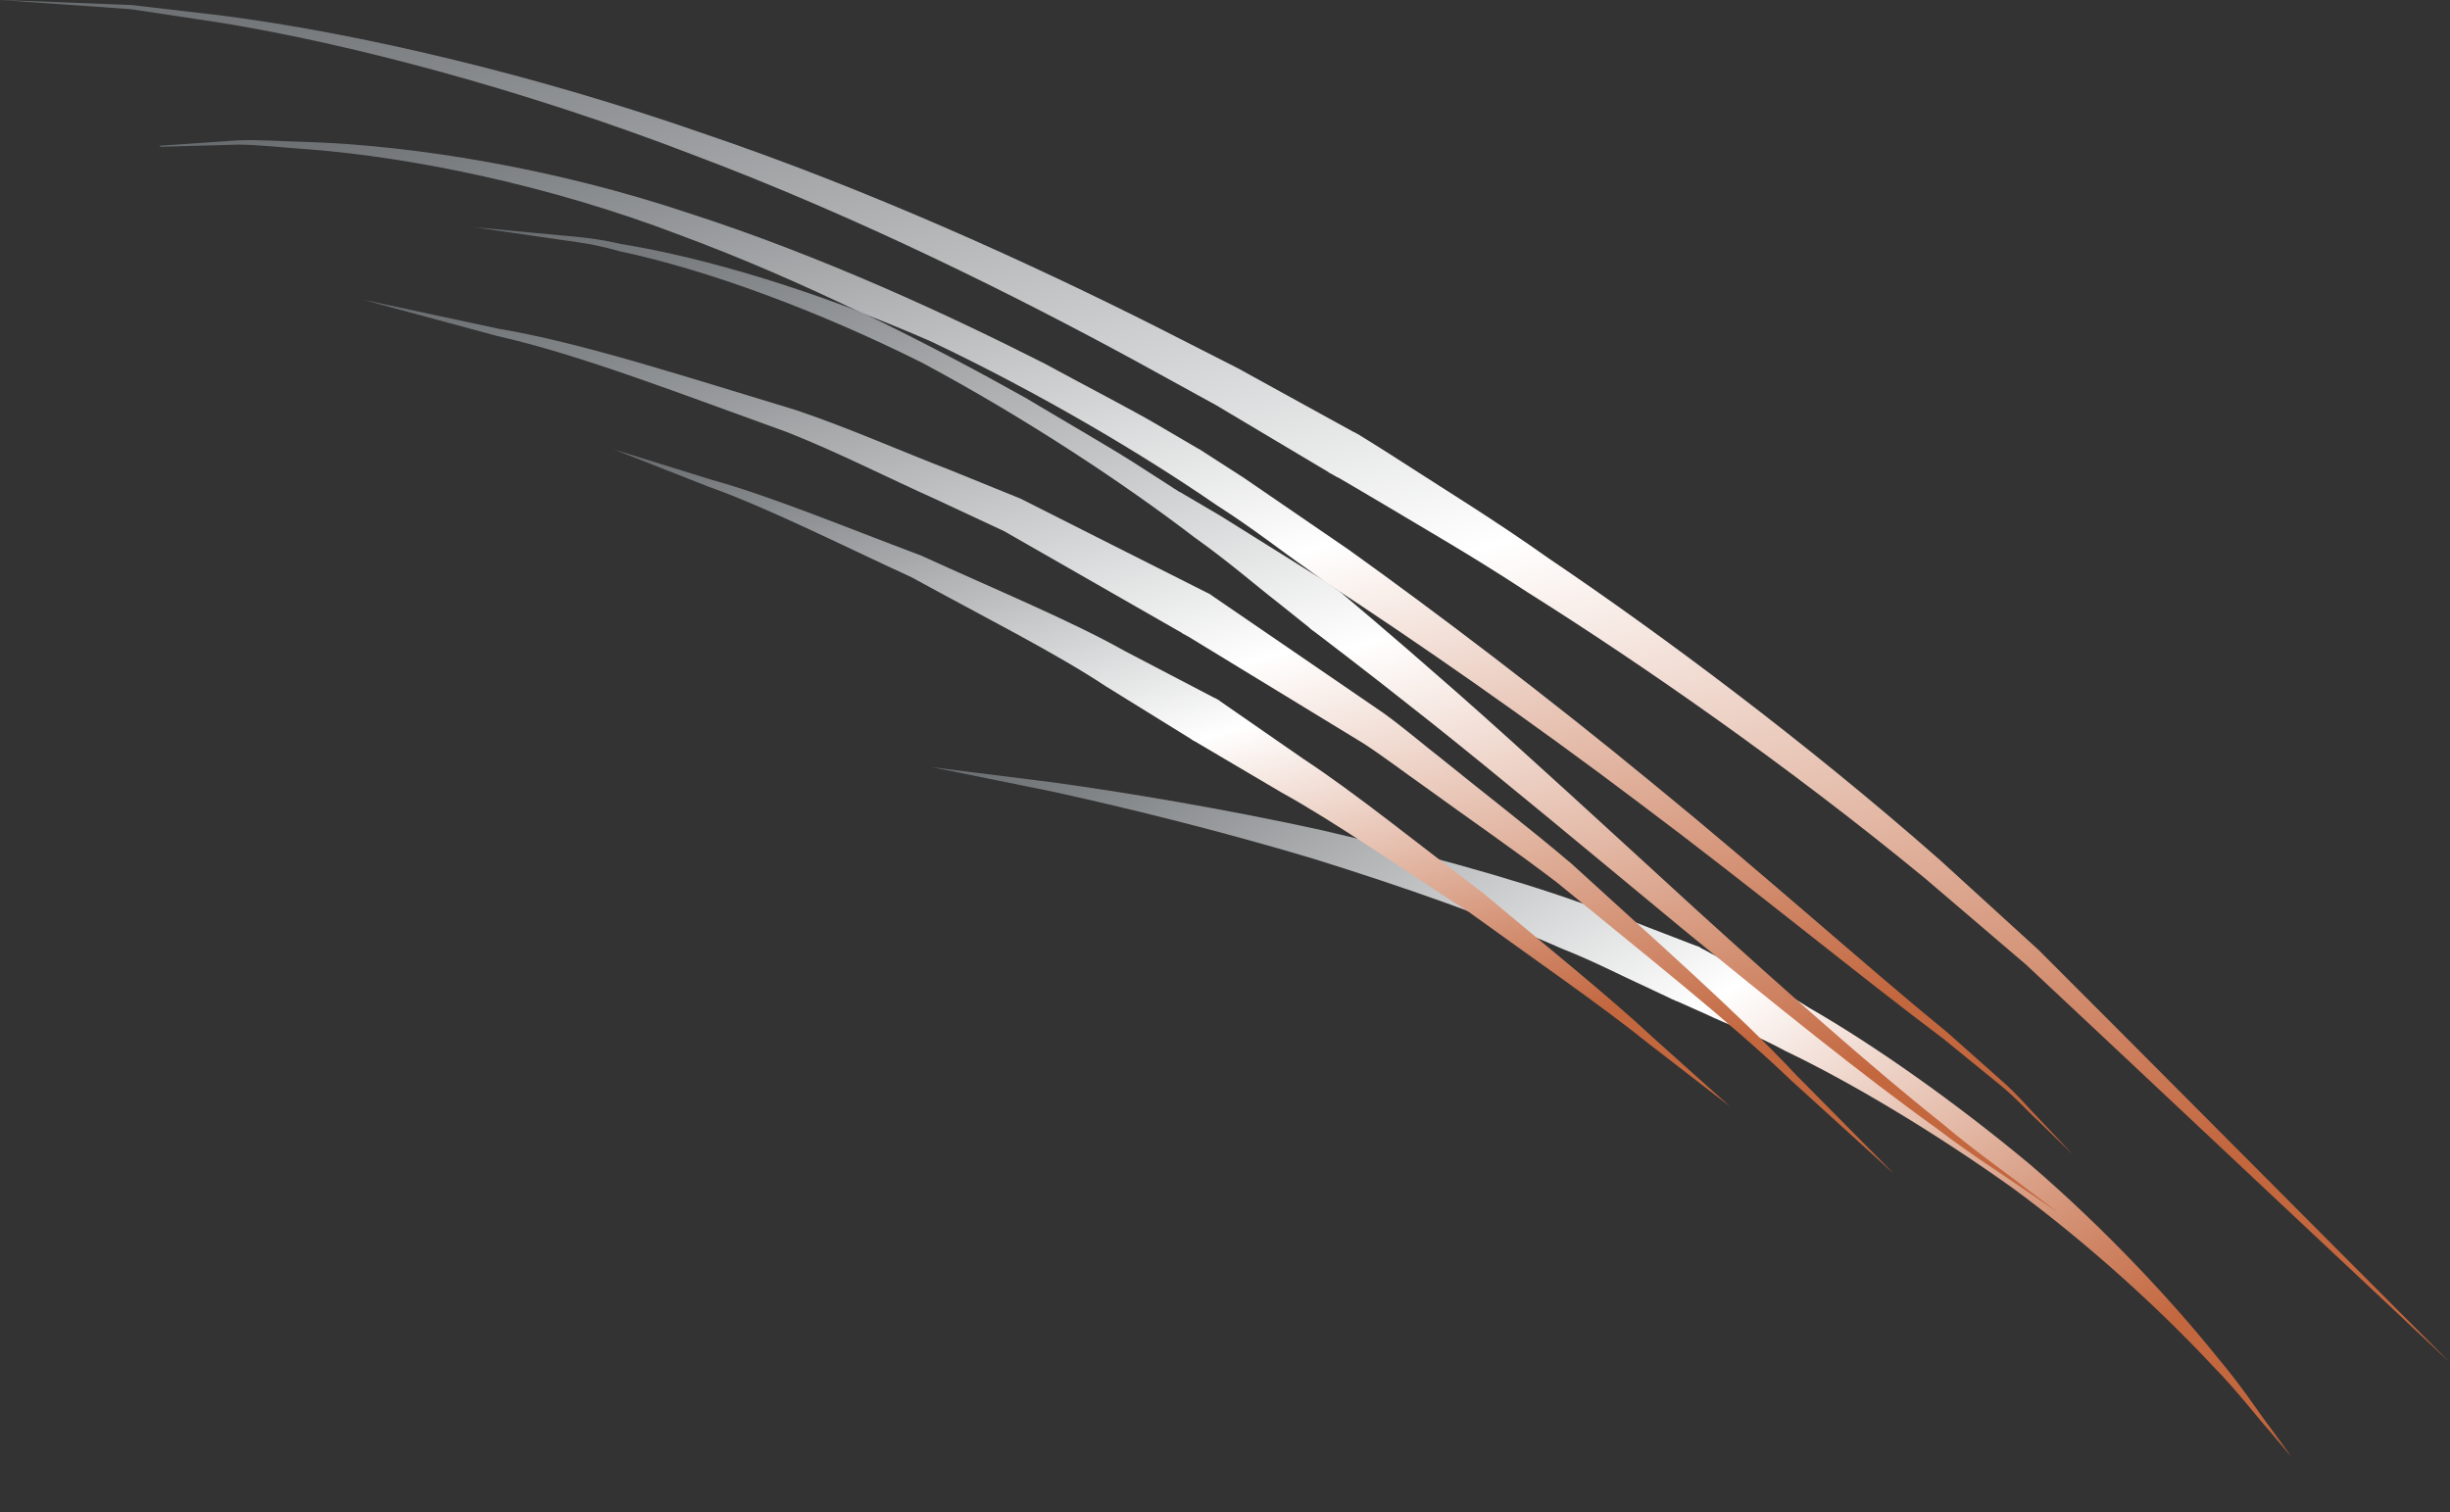
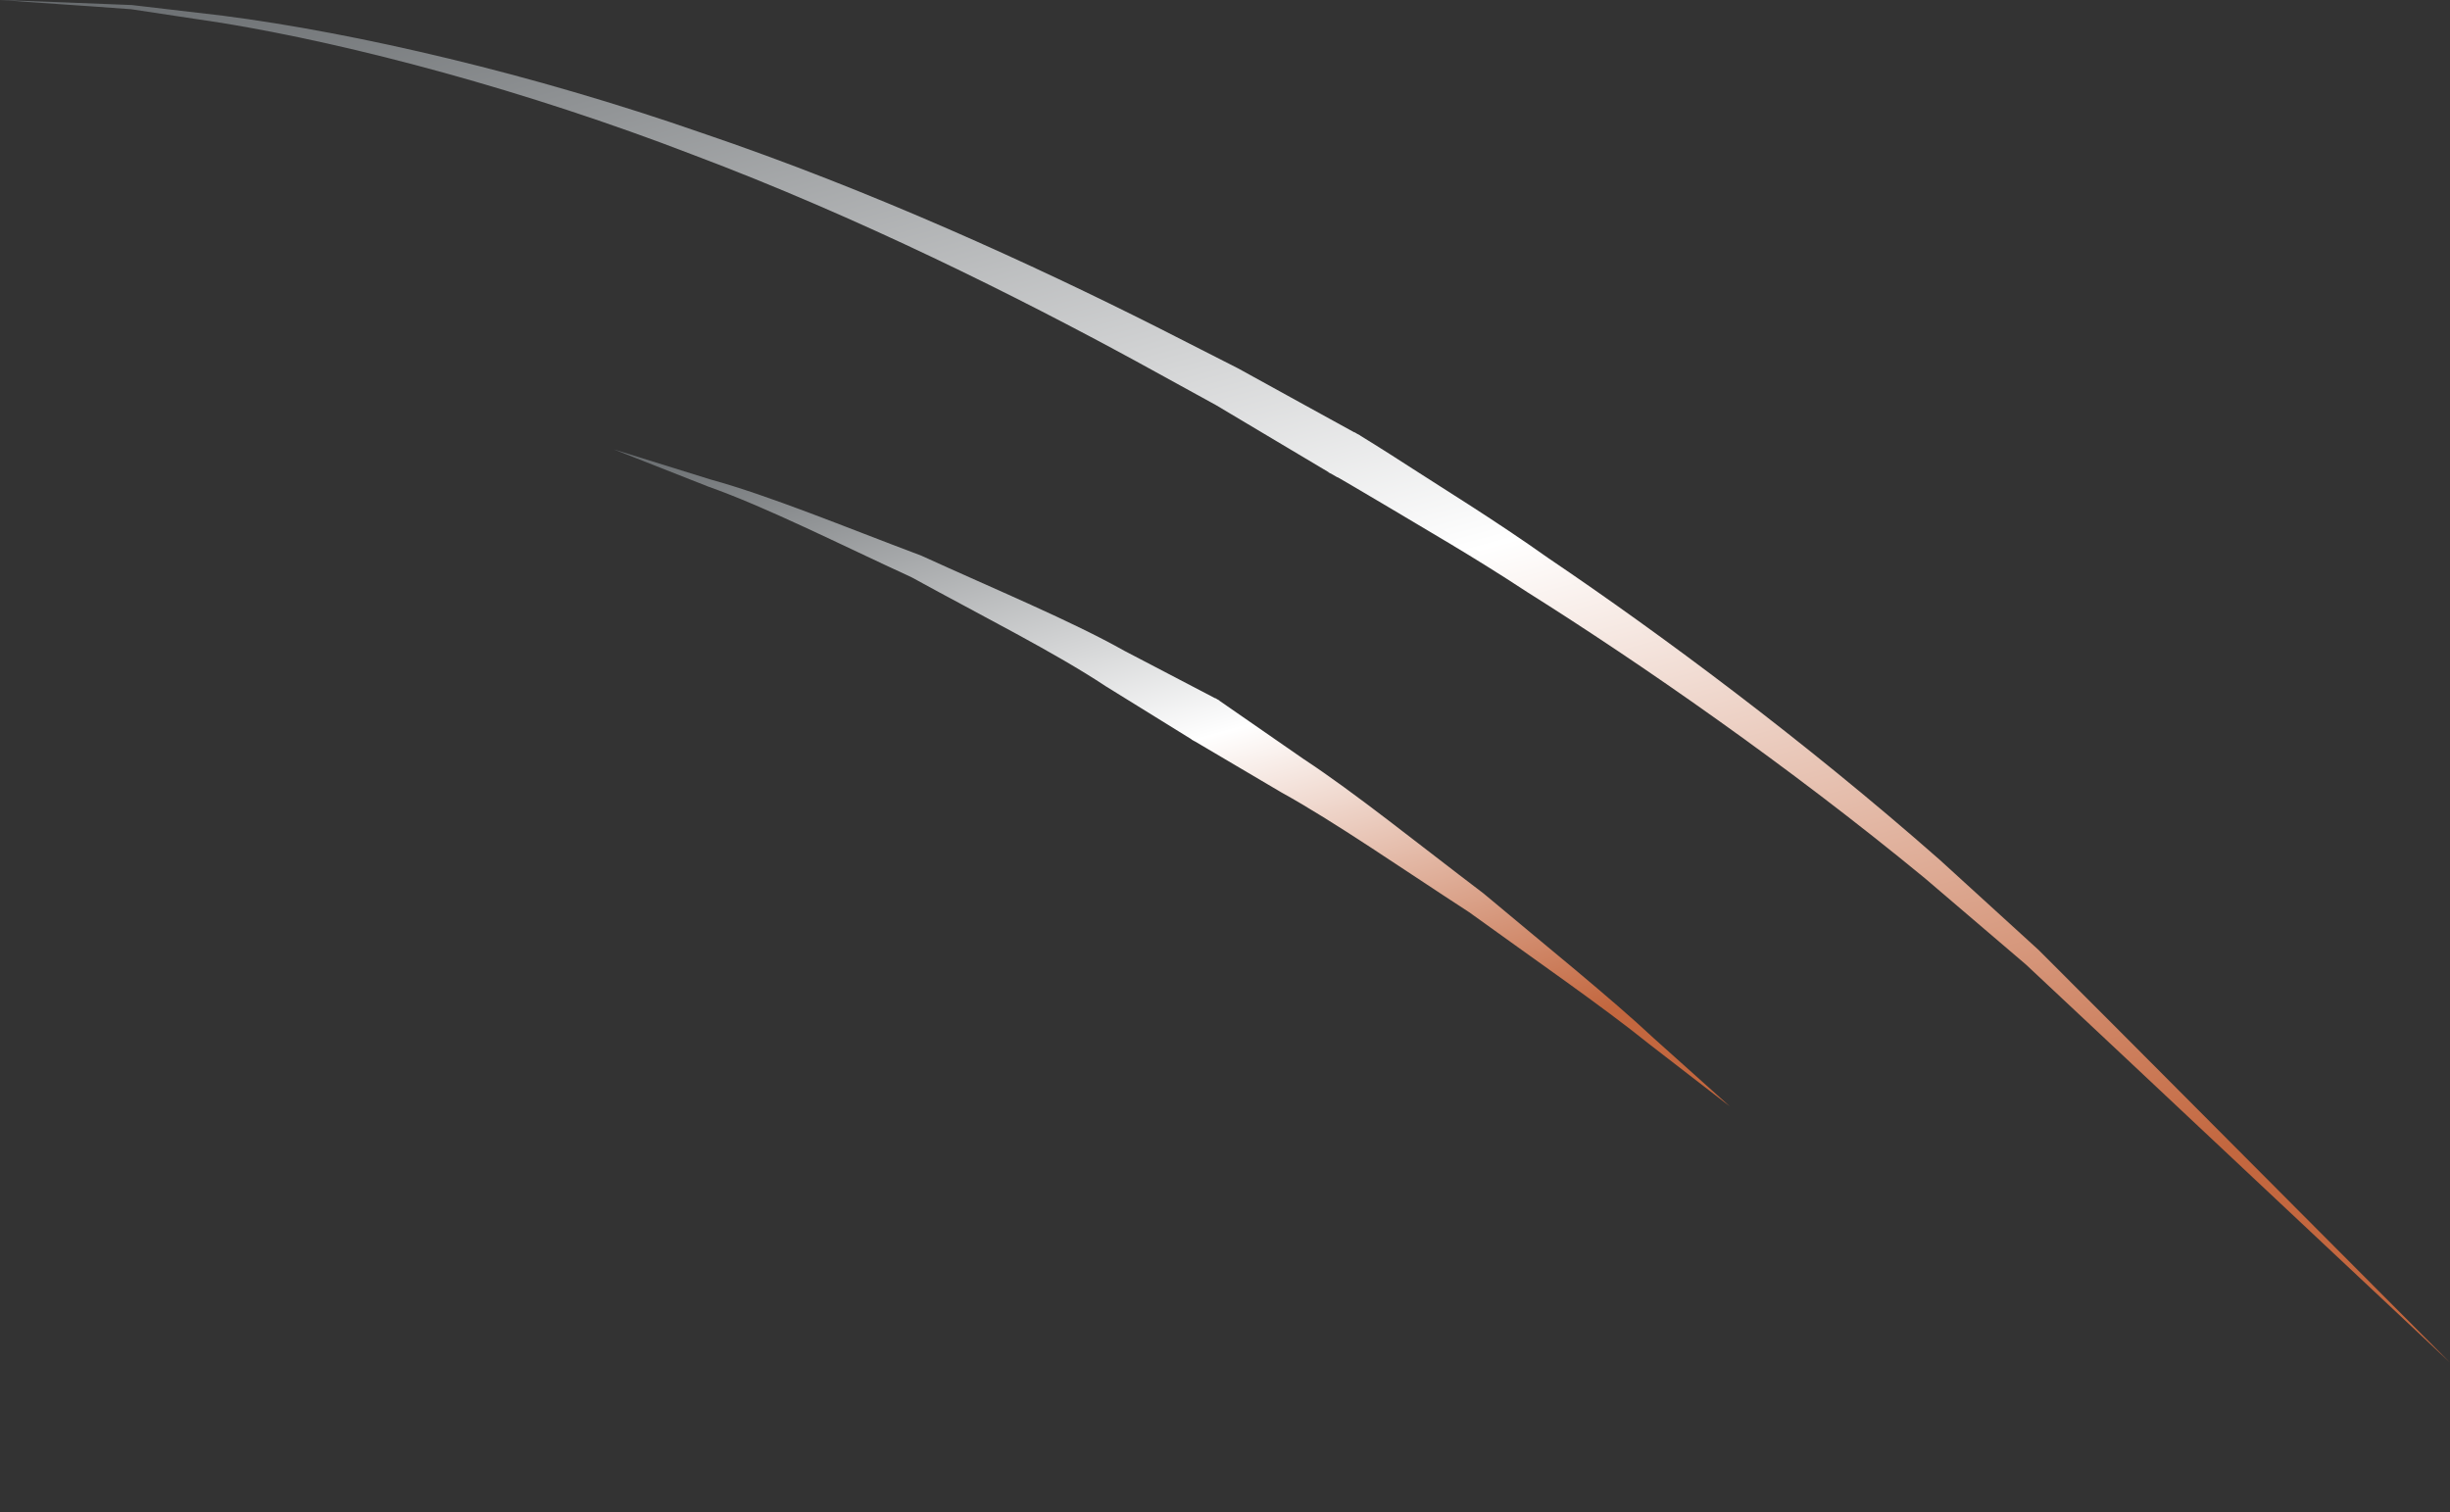
<svg xmlns="http://www.w3.org/2000/svg" width="507" height="313" viewBox="0 0 507 313" fill="none">
  <rect x="0" y="0" width="507" height="313" fill="#333333" stroke="none" />
-   <path d="M271.302 177.574C290.537 183.534 309.475 190.247 323.19 196.32C330.179 199.083 335.687 202.018 339.671 203.796C343.598 205.661 345.871 206.716 345.871 206.716L345.852 206.745L346.387 206.935L346.889 207.206L346.903 207.154C346.903 207.154 349.168 208.162 353.152 209.941C357.059 211.834 362.959 213.997 369.532 217.536C383.027 223.999 400.184 234.237 416.504 245.88C432.646 257.756 447.41 271.443 457.723 282.503C463.023 287.881 466.798 292.97 469.739 296.244C472.599 299.609 474.231 301.56 474.231 301.56C474.231 301.56 472.752 299.504 470.151 295.939C467.463 292.441 464.051 287.057 459.139 281.255C449.634 269.389 435.736 254.44 420.221 241.102C404.534 228.02 387.68 216.187 374.32 208.533C367.843 204.356 361.972 201.717 358.065 199.452C354.11 197.321 351.831 196.118 351.831 196.118L351.845 196.065L351.492 195.913L351.138 195.761L351.119 195.79C351.119 195.79 348.721 194.858 344.522 193.246C340.313 191.71 334.399 189.104 327.06 186.832C312.579 181.655 292.813 176.271 272.985 171.692C253.079 167.352 233.024 164.006 217.919 161.924C202.824 160.014 192.756 158.758 192.756 158.758C192.756 158.758 202.675 160.762 217.569 163.777C232.381 167.006 252.033 171.819 271.302 177.574Z" fill="url(#paint0_linear_56_2)" />
  <path d="M27.164 1.913C32.722 2.741 39.011 3.687 45.851 4.733C73.152 9.189 108.93 18.753 143.328 32.004C177.844 44.979 210.843 61.562 235.089 74.754C241.14 78.087 246.68 81.124 251.608 83.825C256.417 86.704 260.636 89.189 264.086 91.259C271.005 95.38 274.947 97.727 274.947 97.727L274.927 97.766L275.854 98.259L276.761 98.792L276.78 98.752C276.78 98.752 280.762 101.04 287.681 105.161C294.58 109.322 304.594 115.001 316.126 122.592C339.505 137.303 369.862 158.323 398.346 181.769C405.344 187.744 412.361 193.738 419.261 199.634C425.884 205.846 432.409 211.978 438.736 217.894C451.372 229.765 463.18 240.847 473.292 250.351C493.517 269.34 507 282 507 282C507 282 493.931 268.887 474.317 249.208C464.52 239.368 453.067 227.891 440.826 215.587C434.676 209.434 428.328 203.085 421.882 196.617C415.121 190.445 408.261 184.194 401.401 177.943C373.489 153.374 343.585 131.17 320.482 115.553C309.089 107.488 299.154 101.434 292.314 96.997C285.493 92.58 281.491 90.155 281.491 90.155L281.511 90.135L280.88 89.8L280.289 89.445L280.269 89.484C280.269 89.484 276.189 87.236 269.053 83.312C265.485 81.341 261.168 78.954 256.201 76.233C251.154 73.67 245.438 70.771 239.228 67.596C214.312 55.055 180.466 39.438 145.22 27.508C110.093 15.262 73.783 6.823 46.166 3.254C39.267 2.445 32.92 1.696 27.302 1.045C21.664 0.828 16.756 0.631 12.714 0.473C4.613 0.177 3.69798e-05 -3.05176e-05 3.69798e-05 -3.05176e-05C3.69798e-05 -3.05176e-05 4.613 0.315 12.675 0.887C16.657 1.144 21.546 1.499 27.164 1.913Z" fill="url(#paint1_linear_56_2)" />
-   <path d="M37.891 30.245C41.066 30.166 44.892 30.048 49.291 29.93C53.688 29.95 58.619 30.56 64.003 30.915C85.481 32.59 113.9 38.382 140.742 48.666C153.739 53.473 166.42 59.048 178.155 64.703C183.006 66.574 187.858 68.564 192.67 70.672C215.015 81.272 236.374 93.939 251.639 104.46C259.469 109.464 265.504 114.271 269.961 117.345C271.874 118.724 273.412 119.847 274.556 120.674C274.576 120.694 274.615 120.714 274.635 120.714C292.701 132.515 316.387 148.906 339.383 166.302C362.477 183.58 384.763 201.962 402.138 214.965C406.32 218.373 410.165 221.525 413.577 224.283C417.029 227.022 419.533 229.937 421.88 232.065C426.397 236.478 429 239 429 239C429 239 426.515 236.38 422.176 231.77C419.948 229.543 417.502 226.49 414.169 223.613C410.856 220.678 407.148 217.368 403.085 213.763C386.302 200.07 364.785 180.704 342.321 162.382C319.957 143.941 296.803 126.447 279.092 113.759C270.099 107.593 262.605 102.451 257.359 98.865C252.014 95.417 248.937 93.447 248.937 93.447L248.957 93.427L248.484 93.151L248.01 92.856L247.991 92.876C247.991 92.876 244.855 91.043 239.352 87.812C233.85 84.601 225.744 80.444 216.159 75.243C196.693 65.373 170.226 53.04 142.477 44.095C114.827 34.836 85.855 30.166 64.102 29.398C58.658 29.28 53.669 28.866 49.271 29.044C44.873 29.359 41.047 29.615 37.871 29.831C35.998 29.969 34.381 30.068 33 30.166C33.079 30.245 33.178 30.304 33.256 30.383C34.597 30.324 36.136 30.285 37.891 30.245Z" fill="url(#paint2_linear_56_2)" />
-   <path d="M244.101 101.783L244.082 101.823L243.413 101.371L242.705 100.959L242.724 100.939C242.724 100.939 239.715 98.996 234.444 95.62C229.153 92.264 221.403 87.828 212.178 82.312C202.501 76.894 190.995 70.751 178.426 64.705C160.508 57.815 142.786 52.791 128.448 50.494C123.963 49.414 119.754 49.022 116.017 48.708C112.299 48.354 109.054 48.04 106.379 47.805C101.049 47.294 98 47 98 47C98 47 101.029 47.451 106.34 48.217C108.995 48.609 112.201 49.061 115.899 49.611C119.597 50.082 123.747 50.69 128.172 51.986C146.13 55.774 169.123 64.214 190.857 75.088C212.316 86.591 232.575 100.037 247.071 111.127C254.486 116.407 260.23 121.451 264.439 124.69C268.589 128.007 270.969 129.911 270.969 129.911L270.949 129.95L271.303 130.225L271.658 130.52L271.677 130.5C271.677 130.5 281.413 137.822 295.752 149.206C310.091 160.591 328.894 176.274 347.776 191.898C366.737 207.444 385.836 222.853 400.824 233.57C408.141 239.164 414.651 243.188 419.037 246.27C423.482 249.273 426 251 426 251C426 251 423.561 249.155 419.273 245.936C415.064 242.638 408.731 238.3 401.748 232.373C387.39 220.988 369.157 204.716 351.061 188.306C333.025 171.799 315.028 155.213 301.2 143.043C287.373 130.893 277.932 123.002 277.912 123.002L277.932 122.963L277.381 122.551L276.83 122.099L276.811 122.138C276.811 122.138 276.004 121.569 274.529 120.489C265.462 114.817 257.889 110.086 252.579 106.769C247.189 103.589 244.101 101.783 244.101 101.783Z" fill="url(#paint3_linear_56_2)" />
-   <path d="M211.192 103.196C206.545 101.321 201.642 99.329 196.602 97.277C186.403 93.35 175.79 88.615 164.764 84.886C142.436 78.159 120.424 70.918 103.274 68.057C86.302 64.427 75 62 75 62C75 62 86.144 65.019 102.88 69.537C119.853 73.325 141.393 81.71 162.953 89.464C173.624 93.686 183.883 98.973 193.708 103.353C198.571 105.622 203.277 107.812 207.746 109.904C212.019 112.35 216.075 114.659 219.816 116.809C234.74 125.332 244.664 131.034 244.664 131.034L244.644 131.074L245.235 131.37L245.786 131.705L245.806 131.685C245.806 131.685 255.592 137.644 270.26 146.601C273.942 148.85 277.919 151.277 282.133 153.842C286.268 156.525 290.402 159.701 294.813 162.799C303.516 169.132 313.026 175.643 322.181 182.627C339.961 197.247 358.134 211.551 370.617 223.566C383.435 235.227 392 243 392 243C392 243 383.849 234.773 371.641 222.422C359.749 209.696 342.324 194.426 325.194 178.741C316.353 171.243 307.119 164.16 298.652 157.294C294.36 153.94 290.343 150.488 286.287 147.568C282.153 144.746 278.254 142.063 274.651 139.597C260.219 129.712 250.59 123.123 250.59 123.123L250.61 123.103L250.216 122.886L249.842 122.669L249.823 122.688C249.823 122.688 239.407 117.44 223.773 109.549C219.895 107.576 215.661 105.445 211.192 103.196Z" fill="url(#paint4_linear_56_2)" />
  <path d="M304.028 188.792C317.604 198.621 331.476 208.173 341.334 216.119C351.33 223.848 358 229 358 229C358 229 351.723 223.372 342.318 214.95C333.09 206.33 319.946 195.768 306.979 184.889C293.54 174.703 280.357 164.042 269.732 157.066C259.284 149.833 252.318 144.998 252.318 144.998L252.338 144.959L251.925 144.741L251.512 144.483L251.492 144.523C251.492 144.523 243.976 140.599 232.721 134.714C221.663 128.491 205.961 121.991 190.653 114.996C174.833 109.051 159.269 102.591 147.07 99.242C135.028 95.497 127 93 127 93C127 93 134.831 96.091 146.578 100.708C158.462 104.91 173.495 112.499 188.685 119.495C203.403 127.58 218.337 135.07 228.825 142.026C239.47 148.625 246.593 153.024 246.593 153.024L246.573 153.064L246.848 153.202L247.124 153.381L247.144 153.361C247.144 153.361 254.345 157.621 265.147 163.982C276.166 170.066 289.92 179.637 304.028 188.792Z" fill="url(#paint5_linear_56_2)" />
  <defs>
    <linearGradient id="paint0_linear_56_2" x1="470.776" y1="298.051" x2="327.432" y2="71.26" gradientUnits="userSpaceOnUse">
      <stop offset="0.12" stop-color="#C3673F" />
      <stop offset="0.519" stop-color="white" />
      <stop offset="1" stop-color="#63676A" />
    </linearGradient>
    <linearGradient id="paint1_linear_56_2" x1="501.479" y1="276.05" x2="396.583" y2="-110.677" gradientUnits="userSpaceOnUse">
      <stop offset="0.12" stop-color="#C3673F" />
      <stop offset="0.519" stop-color="white" />
      <stop offset="1" stop-color="#63676A" />
    </linearGradient>
    <linearGradient id="paint2_linear_56_2" x1="424.688" y1="234.569" x2="349.745" y2="-55.226" gradientUnits="userSpaceOnUse">
      <stop offset="0.12" stop-color="#C3673F" />
      <stop offset="0.519" stop-color="white" />
      <stop offset="1" stop-color="#63676A" />
    </linearGradient>
    <linearGradient id="paint3_linear_56_2" x1="422.428" y1="246.696" x2="339.009" y2="-28.346" gradientUnits="userSpaceOnUse">
      <stop offset="0.12" stop-color="#C3673F" />
      <stop offset="0.519" stop-color="white" />
      <stop offset="1" stop-color="#63676A" />
    </linearGradient>
    <linearGradient id="paint4_linear_56_2" x1="388.548" y1="239.181" x2="319.688" y2="-8.126" gradientUnits="userSpaceOnUse">
      <stop offset="0.12" stop-color="#C3673F" />
      <stop offset="0.519" stop-color="white" />
      <stop offset="1" stop-color="#63676A" />
    </linearGradient>
    <linearGradient id="paint5_linear_56_2" x1="355.485" y1="226.131" x2="302.376" y2="41.15" gradientUnits="userSpaceOnUse">
      <stop offset="0.12" stop-color="#C3673F" />
      <stop offset="0.519" stop-color="white" />
      <stop offset="1" stop-color="#63676A" />
    </linearGradient>
  </defs>
</svg>